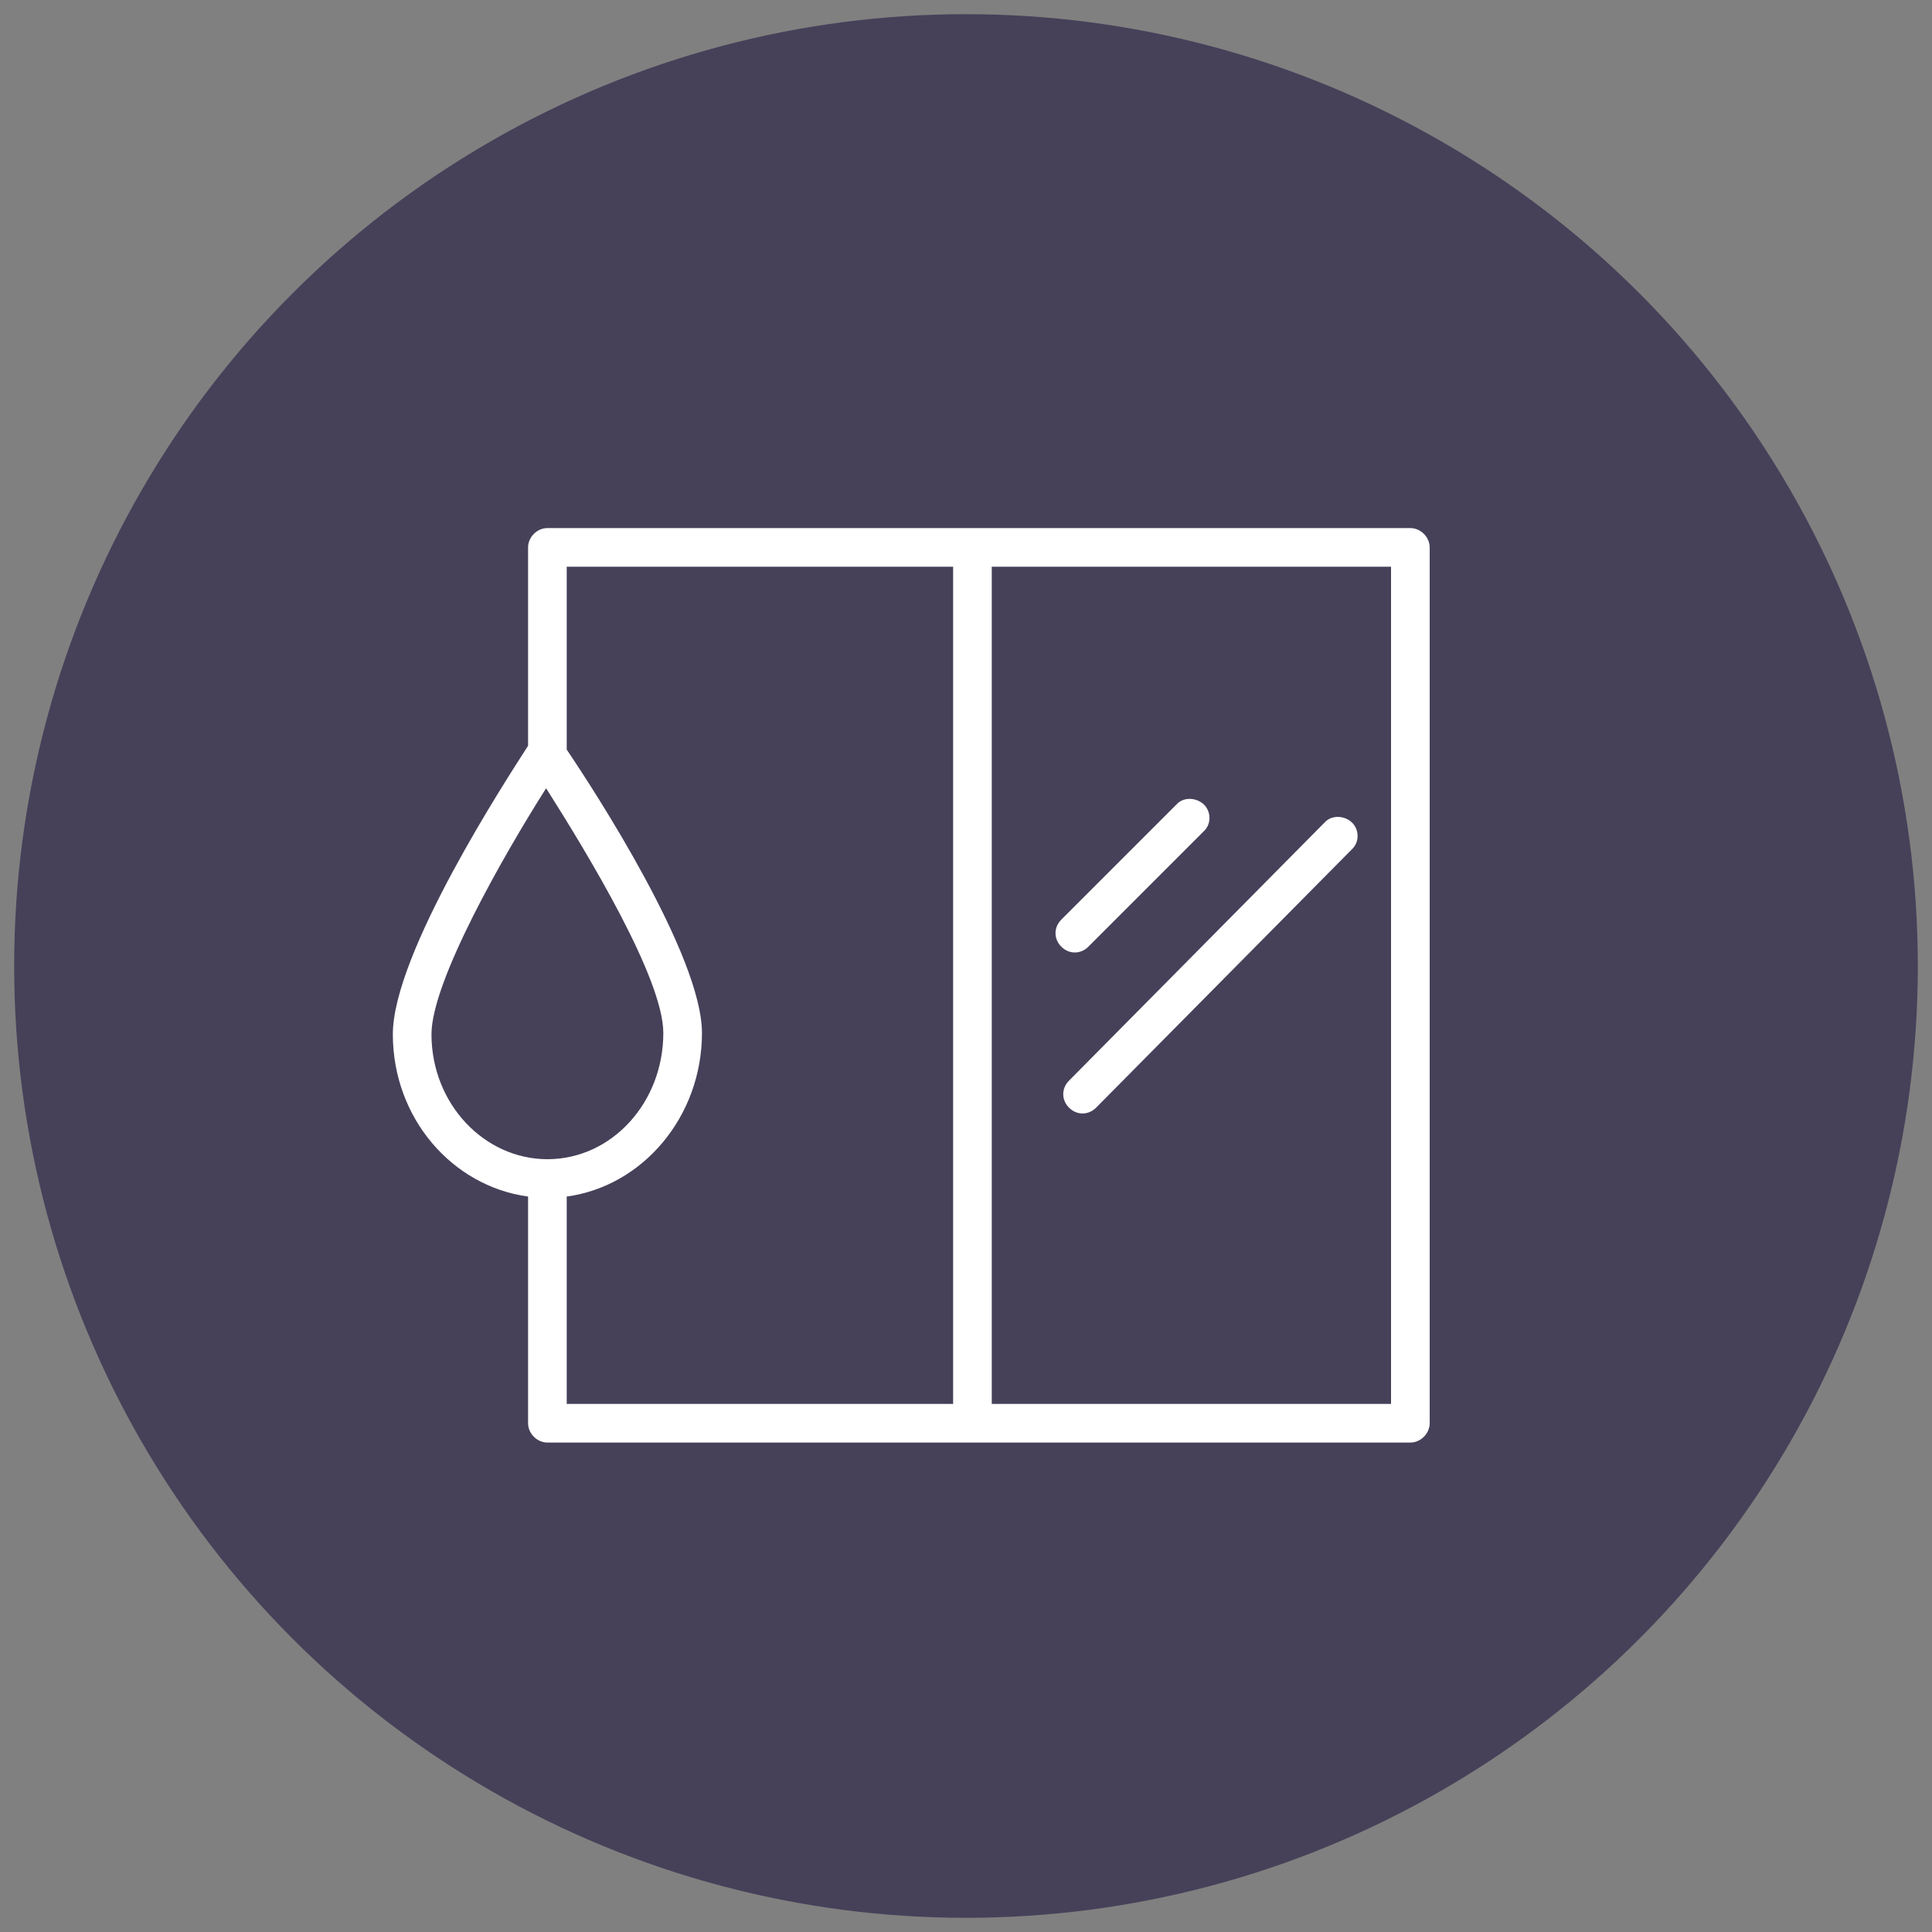
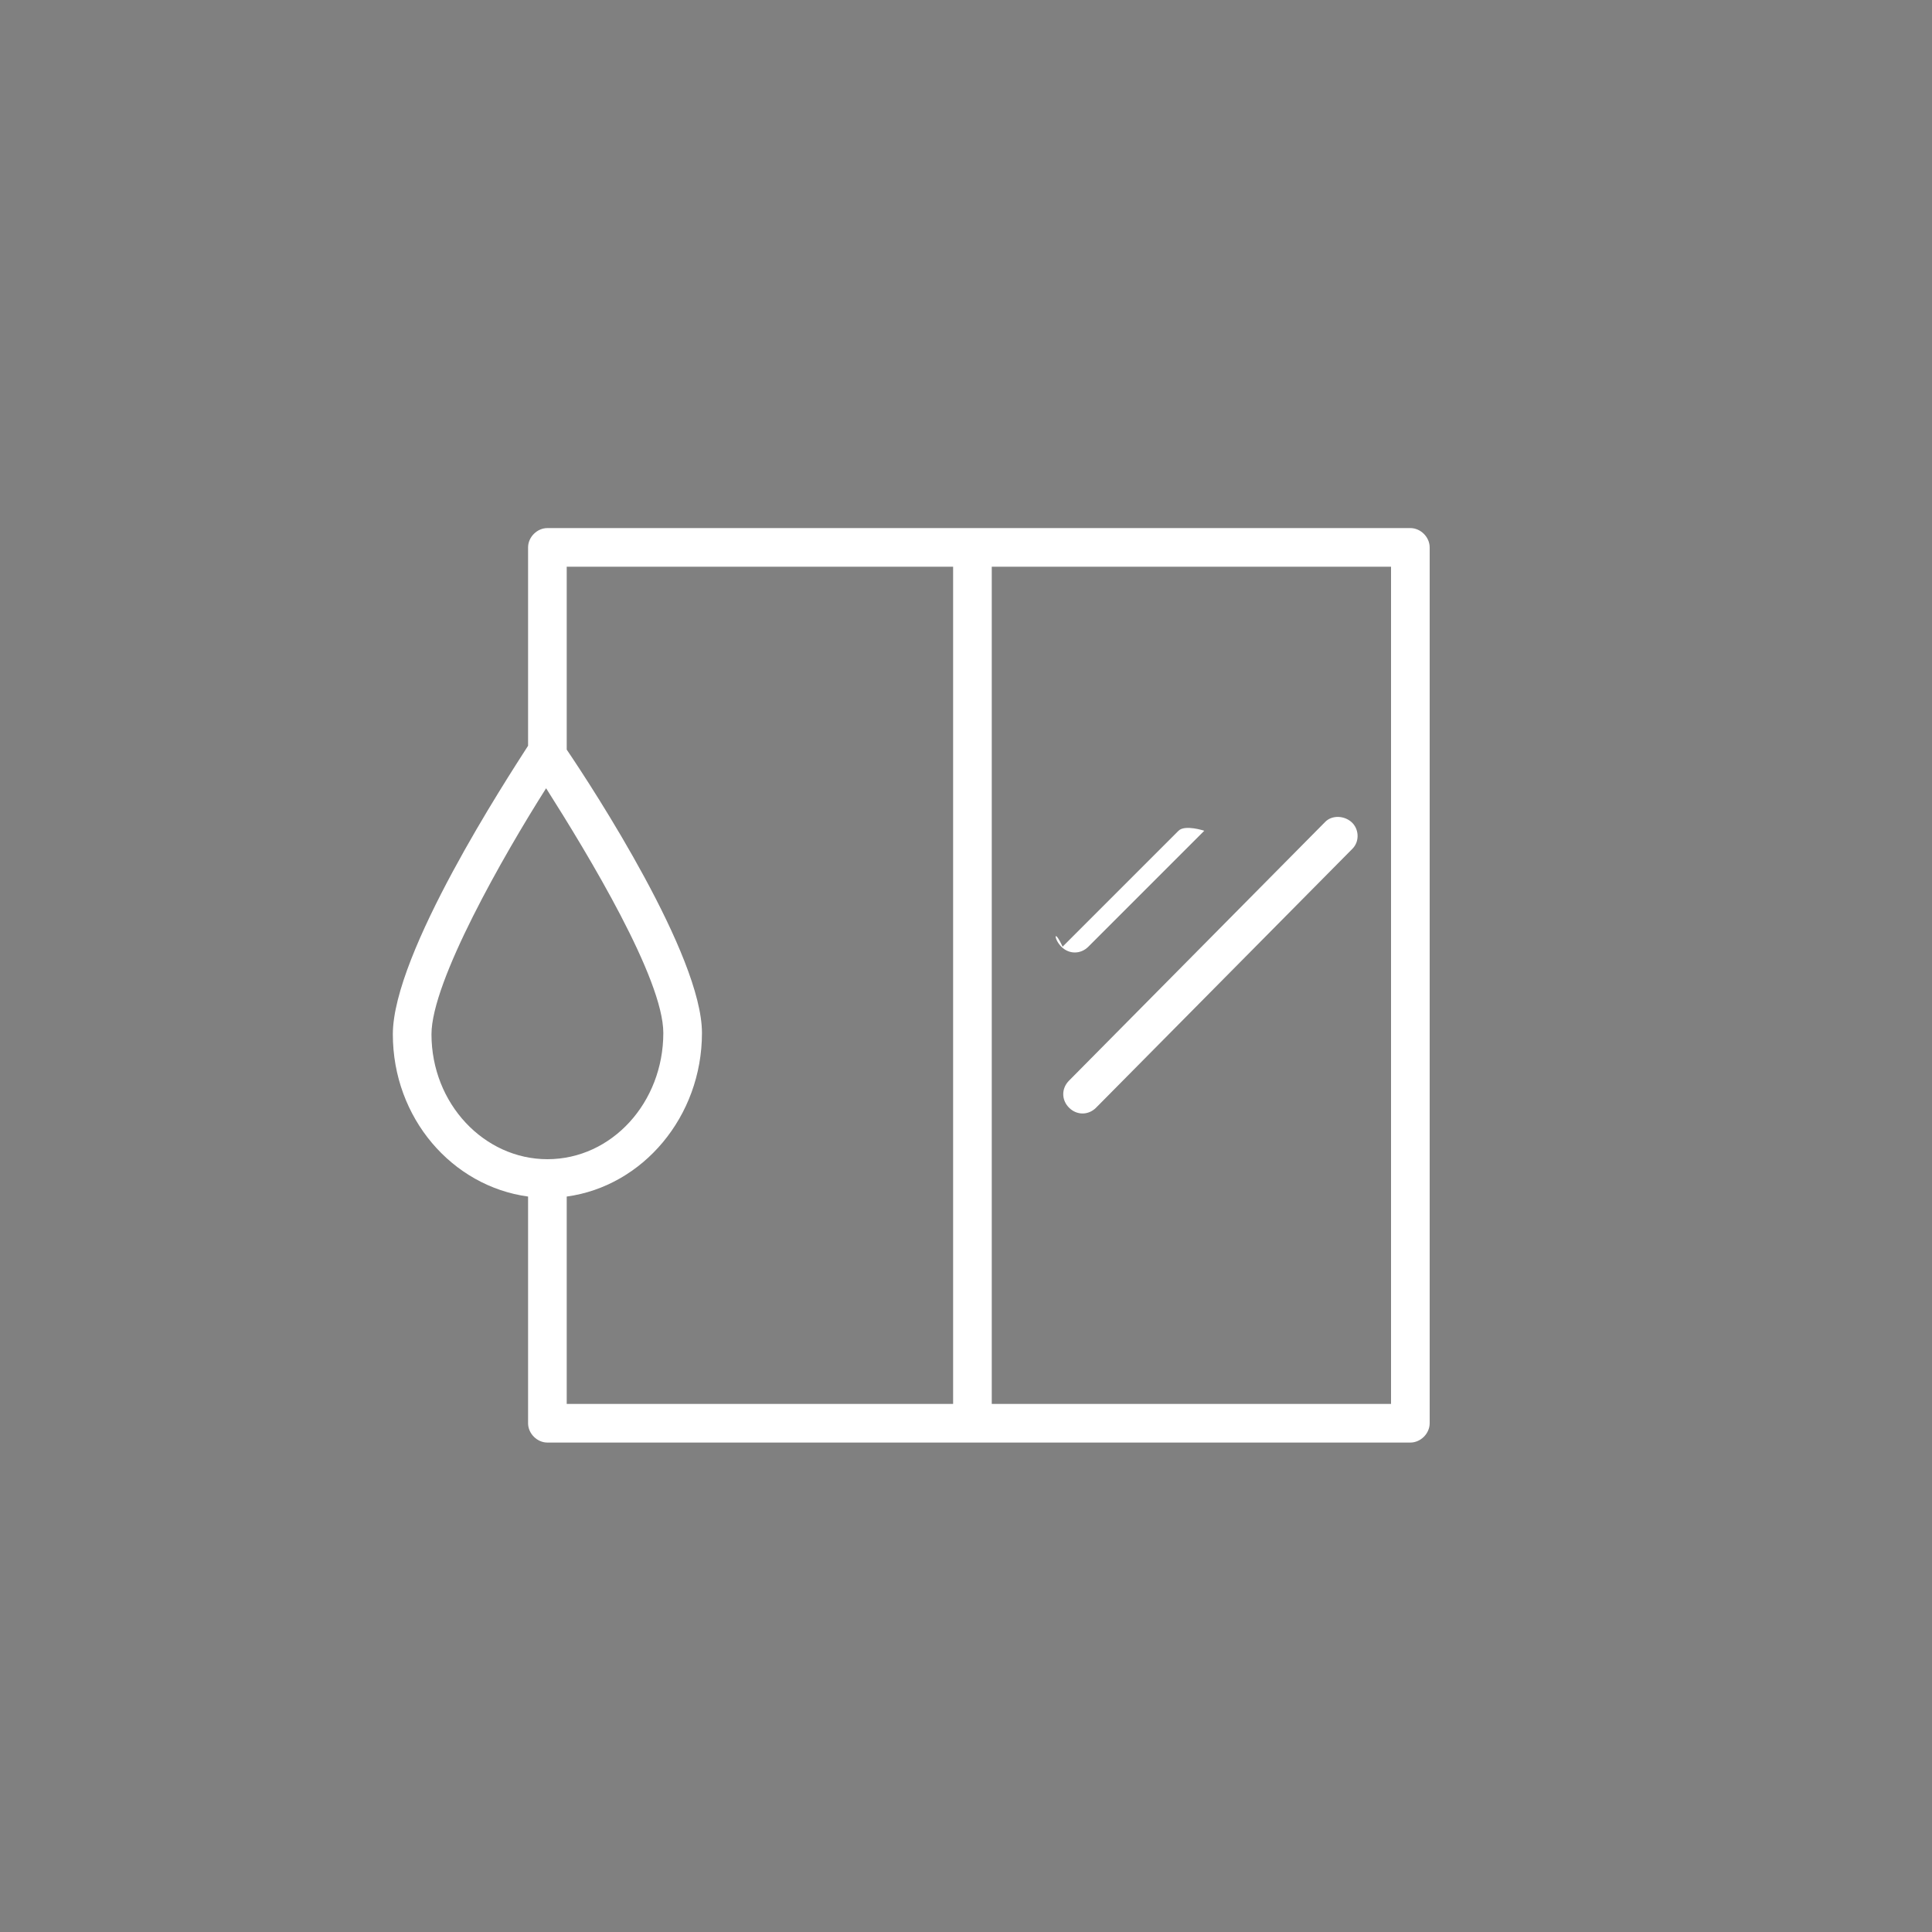
<svg xmlns="http://www.w3.org/2000/svg" id="Camada_1" x="0px" y="0px" viewBox="0 0 150 150" style="enable-background:new 0 0 150 150;" xml:space="preserve">
  <rect x="0" y="0" width="150" height="150" fill="#808080" stroke="none" />
  <style type="text/css"> .st0{fill:#464159;} .st1{fill:#FFFFFF;} </style>
-   <circle class="st0" cx="75" cy="75" r="73.9" />
  <g>
    <path class="st1" d="M83,86c0.6,0.6,1.5,0.6,2.1,0L105,65.9c0.6-0.6,0.5-1.6-0.1-2.1s-1.5-0.5-2,0L83,83.9 C82.4,84.5,82.4,85.4,83,86z" />
-     <path class="st1" d="M82.4,73.5c0.6,0.6,1.5,0.6,2.1,0l9-9c0.6-0.6,0.5-1.6-0.1-2.1s-1.5-0.5-2,0l-9,9C81.8,72,81.8,72.9,82.4,73.5 z" />
+     <path class="st1" d="M82.4,73.5c0.6,0.6,1.5,0.6,2.1,0l9-9s-1.5-0.5-2,0l-9,9C81.8,72,81.8,72.9,82.4,73.5 z" />
    <path class="st1" d="M109.5,41h-67c-0.8,0-1.5,0.7-1.5,1.5v15.4C39.4,60.4,30.5,74,30.5,80.3c0,6.5,4.6,11.8,10.5,12.6v17.6 c0,0.8,0.7,1.5,1.5,1.5h67c0.8,0,1.5-0.7,1.5-1.5v-68C111,41.7,110.3,41,109.5,41z M33.5,80.3c0-4.1,5.6-13.9,8.9-19.1 c3.3,5.2,9.1,14.8,9.1,19c0,5.4-4,9.8-9,9.8l0,0C37.6,90,33.5,85.7,33.5,80.3z M44,92.9c5.9-0.8,10.5-6.2,10.5-12.7 c0-6-8.4-18.9-10.5-22V44h30v65H44V92.9z M108,109H77V44h31V109z" />
  </g>
</svg>